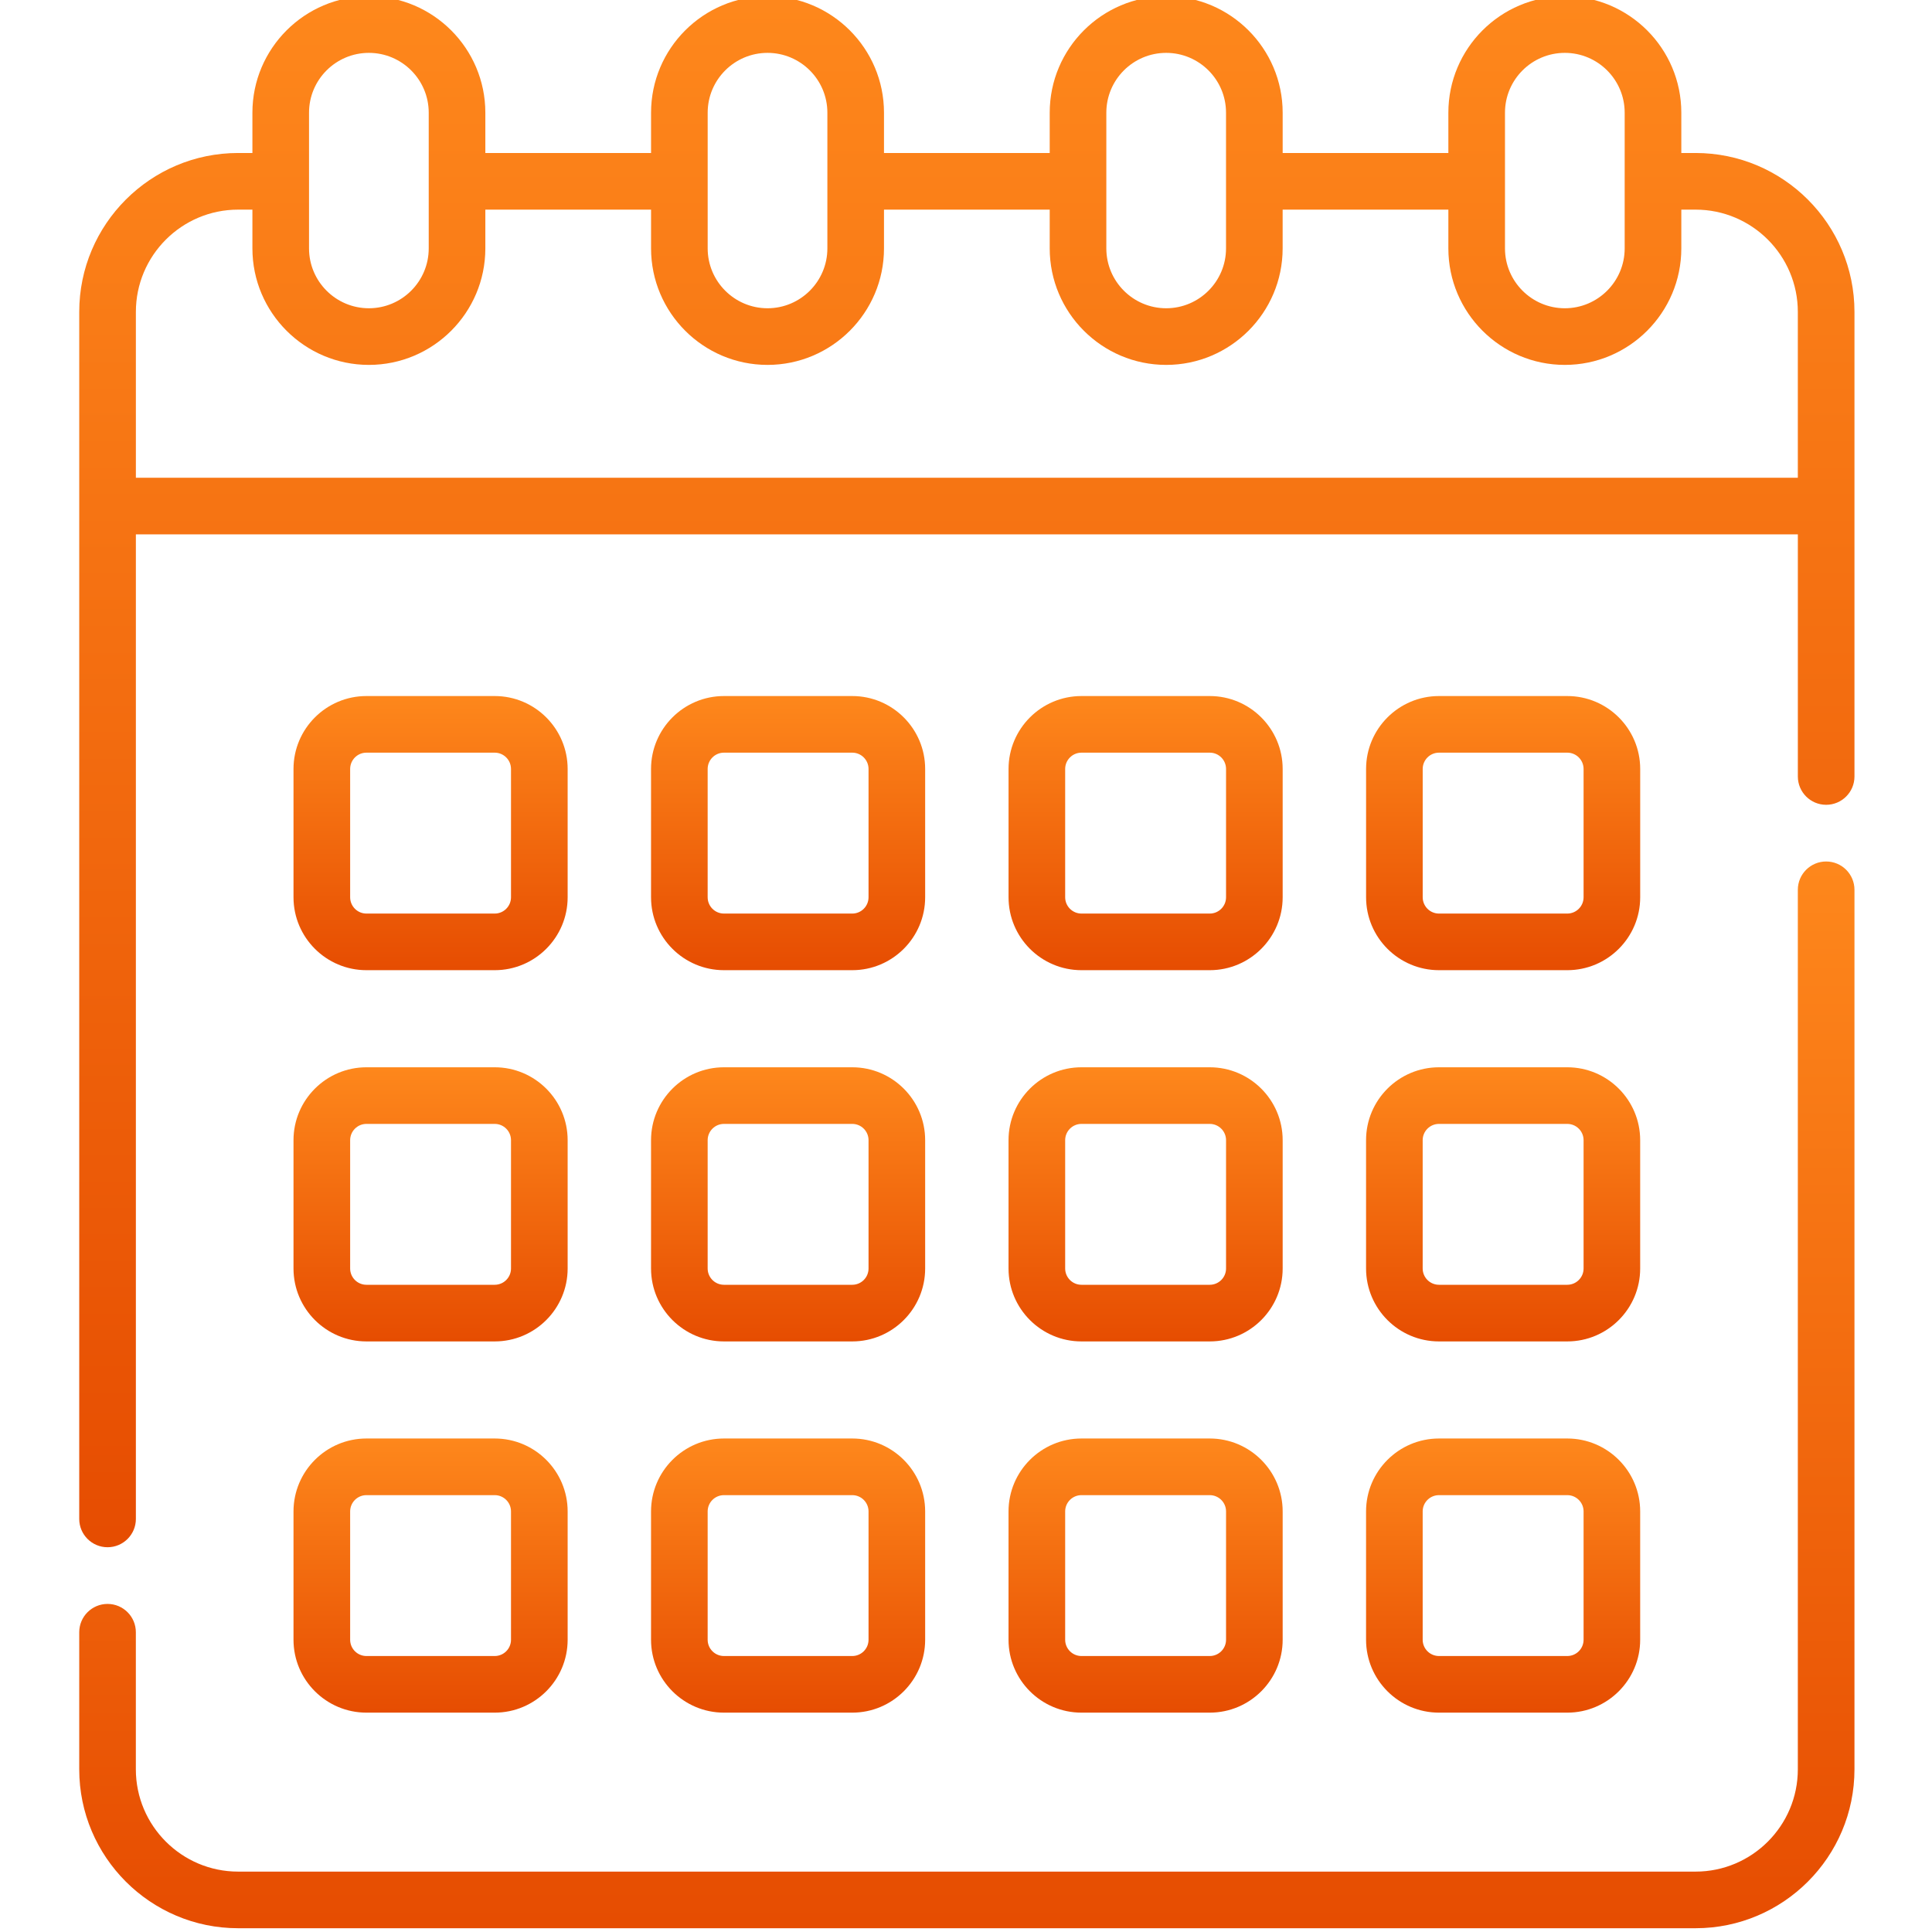
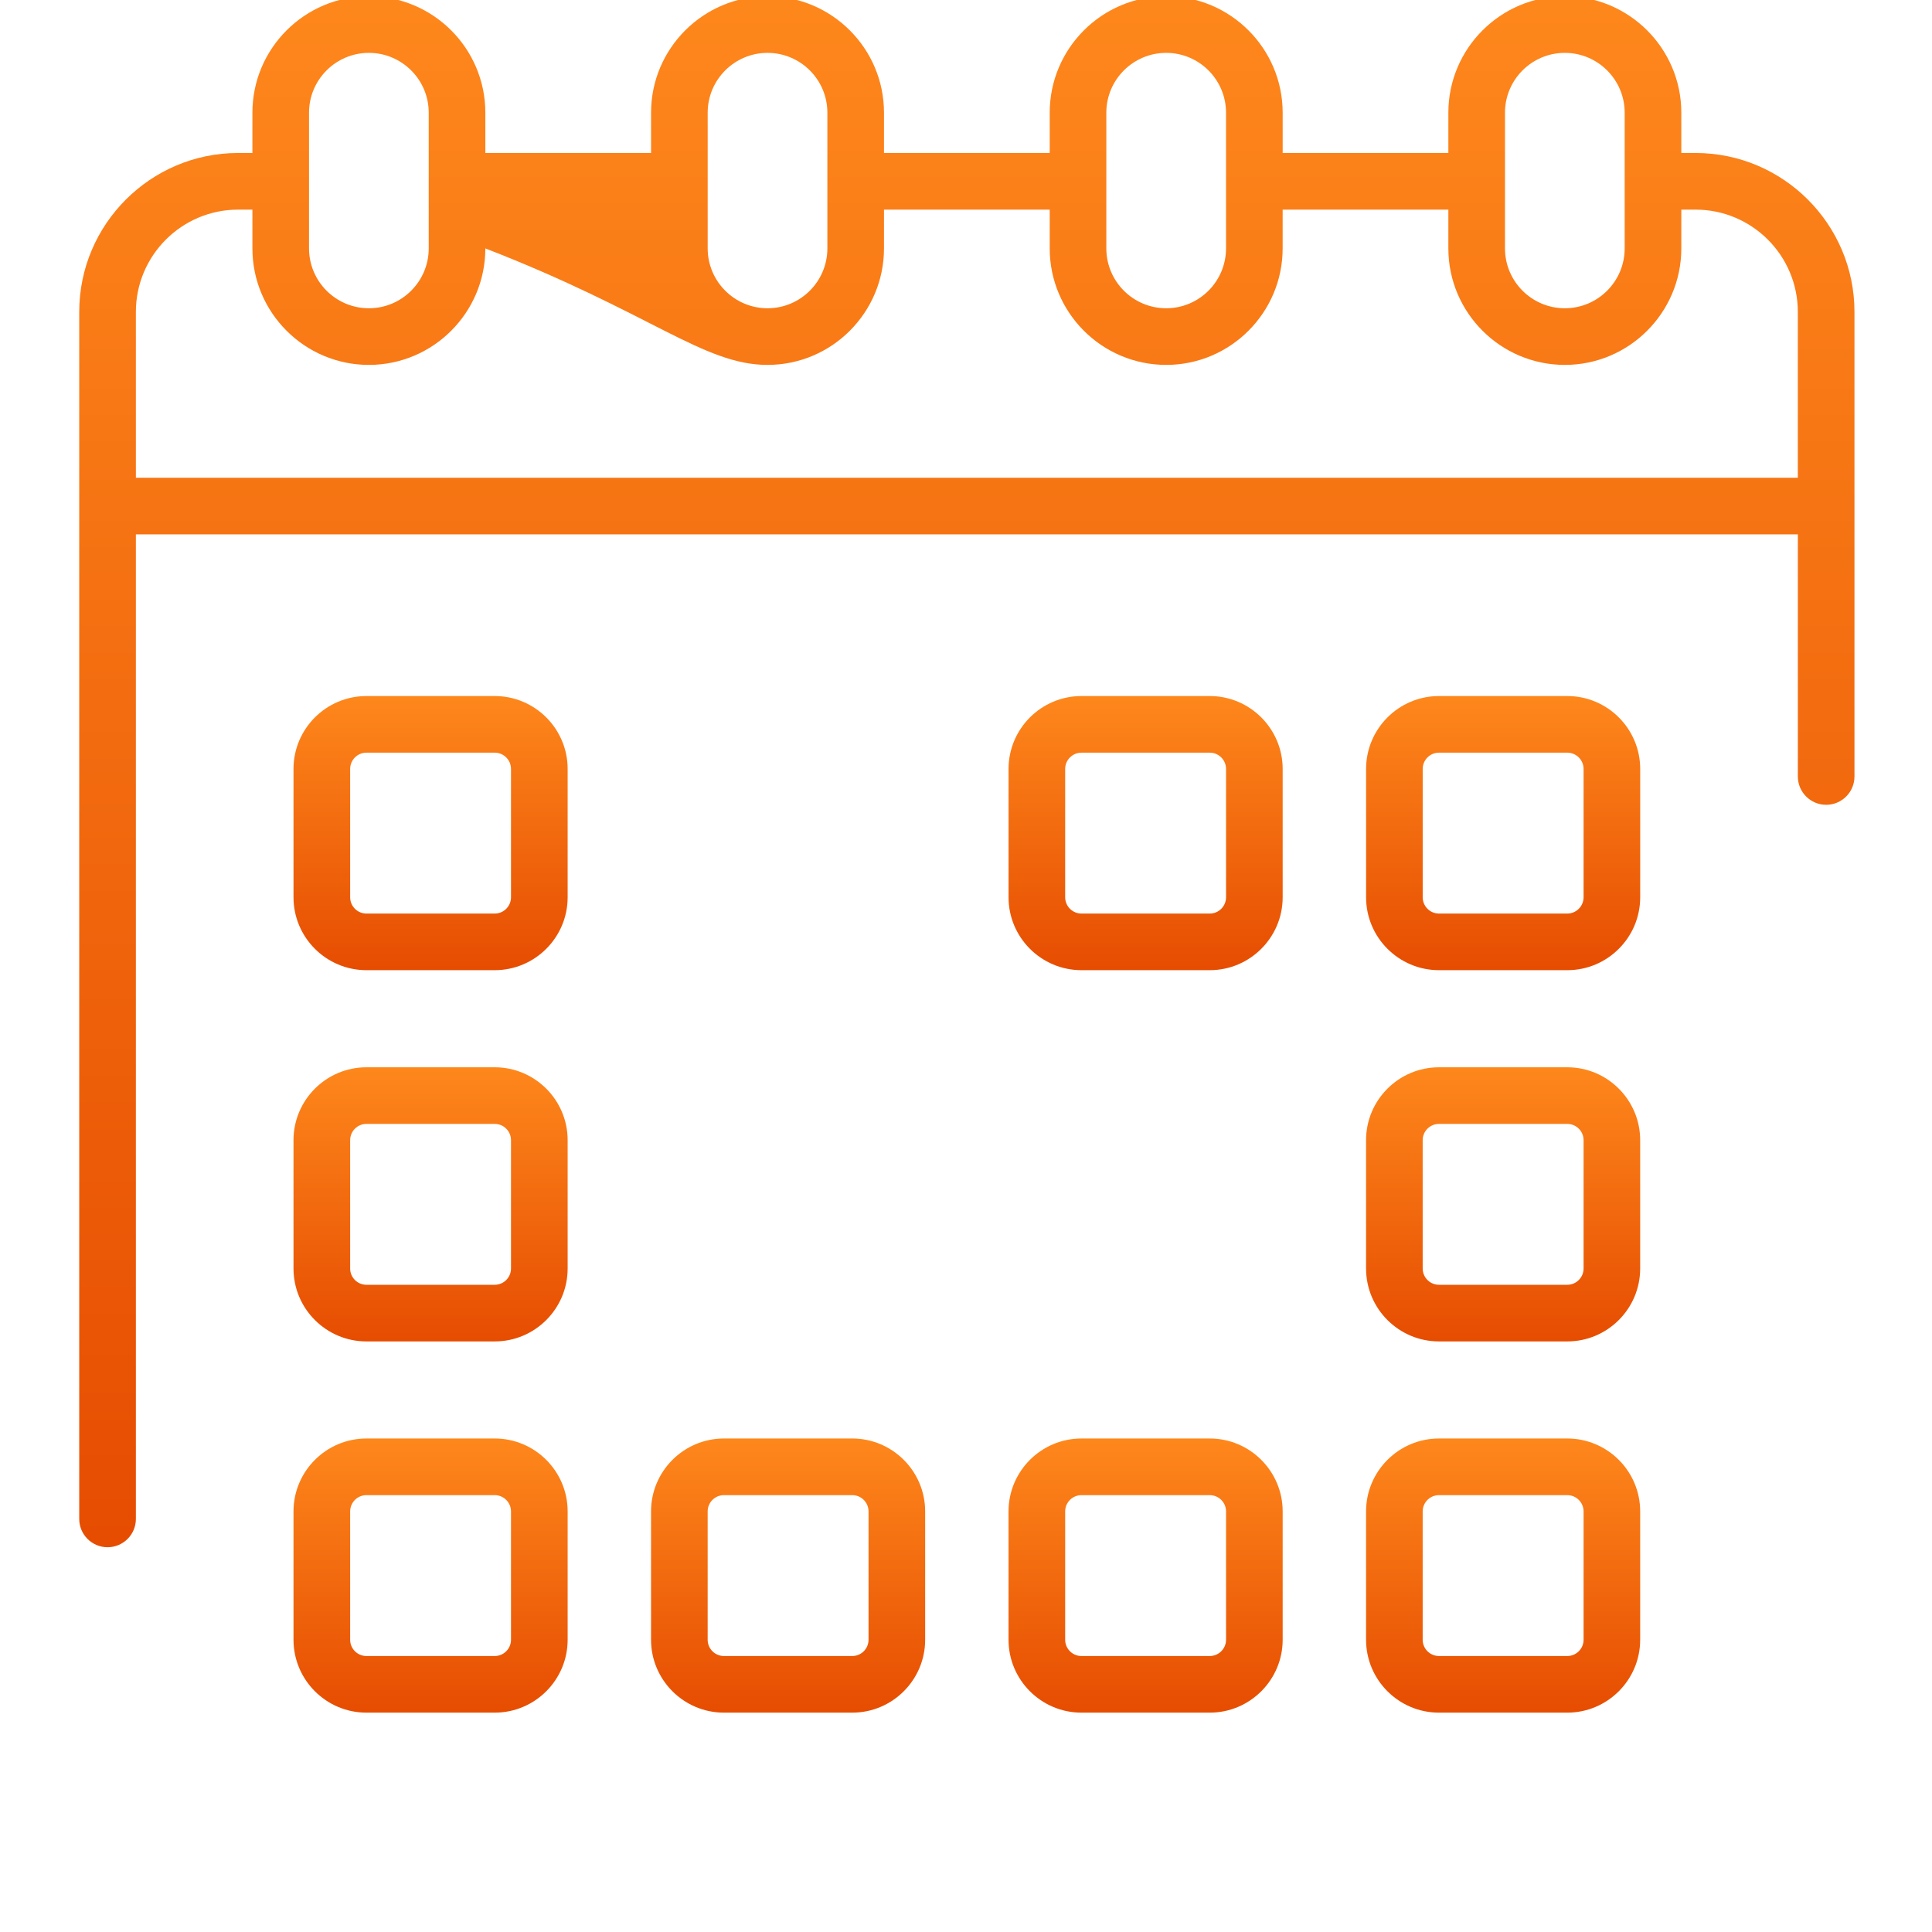
<svg xmlns="http://www.w3.org/2000/svg" width="85" height="85" viewBox="0 0 85 85" fill="none">
  <g clip-path="url(#clip0_270_167)">
-     <path d="M74.598 6.731H73.971V4.958C73.971 2.133 71.671 -0.166 68.846 -0.166C66.02 -0.166 63.722 2.133 63.722 4.958V6.731H56.432V4.958C56.431 2.133 54.133 -0.166 51.307 -0.166C48.481 -0.166 46.183 2.133 46.183 4.958V6.731H38.892V4.958C38.892 2.133 36.593 -0.166 33.768 -0.166C30.942 -0.166 28.644 2.133 28.644 4.958V6.731H21.353V4.958C21.353 2.133 19.055 -0.166 16.229 -0.166C13.404 -0.166 11.105 2.133 11.105 4.958V6.731H10.476C6.622 6.731 3.486 9.868 3.486 13.722V66.827C3.486 67.514 4.044 68.072 4.732 68.072C5.42 68.072 5.978 67.514 5.978 66.827V23.509H79.098V34.163C79.098 34.85 79.655 35.408 80.343 35.408C81.031 35.408 81.589 34.85 81.589 34.163V13.722C81.589 9.868 78.453 6.731 74.598 6.731ZM66.213 4.958C66.213 3.506 67.394 2.326 68.846 2.326C70.298 2.326 71.479 3.506 71.479 4.958V10.929C71.479 12.381 70.298 13.562 68.846 13.562C67.394 13.562 66.213 12.381 66.213 10.929V4.958ZM48.674 4.958C48.674 3.506 49.855 2.326 51.307 2.326C52.759 2.326 53.94 3.506 53.94 4.958V10.929C53.94 12.381 52.759 13.562 51.307 13.562C49.855 13.562 48.674 12.381 48.674 10.929V4.958ZM31.135 4.958C31.135 3.506 32.316 2.326 33.768 2.326C35.22 2.326 36.401 3.506 36.401 4.958V10.929C36.401 12.381 35.22 13.562 33.768 13.562C32.317 13.562 31.135 12.381 31.135 10.929V4.958ZM13.596 4.958C13.596 3.506 14.777 2.326 16.229 2.326C17.681 2.326 18.862 3.506 18.862 4.958V10.929C18.862 12.381 17.681 13.562 16.229 13.562C14.777 13.562 13.596 12.381 13.596 10.929V4.958ZM5.978 21.018V13.722C5.978 11.241 7.996 9.223 10.476 9.223H11.105V10.929C11.105 13.755 13.404 16.054 16.229 16.054C19.055 16.054 21.353 13.755 21.353 10.929V9.223H28.644V10.929C28.644 13.755 30.942 16.054 33.768 16.054C36.593 16.054 38.892 13.755 38.892 10.929V9.223H46.183V10.929C46.183 13.755 48.481 16.054 51.307 16.054C54.132 16.054 56.431 13.755 56.431 10.929V9.223H63.722V10.929C63.722 13.755 66.02 16.054 68.846 16.054C71.671 16.054 73.971 13.755 73.971 10.929V9.223H74.598C77.079 9.223 79.097 11.241 79.097 13.722V21.018H5.978Z" fill="url(#paint0_linear_270_167)" />
-     <path d="M80.343 37.902C79.655 37.902 79.097 38.46 79.097 39.148V77.843C79.097 80.325 77.079 82.343 74.598 82.343H10.476C7.996 82.343 5.977 80.325 5.977 77.843V71.812C5.977 71.124 5.42 70.566 4.732 70.566C4.044 70.566 3.486 71.124 3.486 71.812V77.843C3.486 81.698 6.622 84.834 10.476 84.834H74.598C78.453 84.834 81.589 81.698 81.589 77.843V39.148C81.589 38.46 81.031 37.902 80.343 37.902Z" fill="url(#paint1_linear_270_167)" />
+     <path d="M74.598 6.731H73.971V4.958C73.971 2.133 71.671 -0.166 68.846 -0.166C66.02 -0.166 63.722 2.133 63.722 4.958V6.731H56.432V4.958C56.431 2.133 54.133 -0.166 51.307 -0.166C48.481 -0.166 46.183 2.133 46.183 4.958V6.731H38.892V4.958C38.892 2.133 36.593 -0.166 33.768 -0.166C30.942 -0.166 28.644 2.133 28.644 4.958V6.731H21.353V4.958C21.353 2.133 19.055 -0.166 16.229 -0.166C13.404 -0.166 11.105 2.133 11.105 4.958V6.731H10.476C6.622 6.731 3.486 9.868 3.486 13.722V66.827C3.486 67.514 4.044 68.072 4.732 68.072C5.42 68.072 5.978 67.514 5.978 66.827V23.509H79.098V34.163C79.098 34.85 79.655 35.408 80.343 35.408C81.031 35.408 81.589 34.85 81.589 34.163V13.722C81.589 9.868 78.453 6.731 74.598 6.731ZM66.213 4.958C66.213 3.506 67.394 2.326 68.846 2.326C70.298 2.326 71.479 3.506 71.479 4.958V10.929C71.479 12.381 70.298 13.562 68.846 13.562C67.394 13.562 66.213 12.381 66.213 10.929V4.958ZM48.674 4.958C48.674 3.506 49.855 2.326 51.307 2.326C52.759 2.326 53.94 3.506 53.94 4.958V10.929C53.94 12.381 52.759 13.562 51.307 13.562C49.855 13.562 48.674 12.381 48.674 10.929V4.958ZM31.135 4.958C31.135 3.506 32.316 2.326 33.768 2.326C35.22 2.326 36.401 3.506 36.401 4.958V10.929C36.401 12.381 35.22 13.562 33.768 13.562C32.317 13.562 31.135 12.381 31.135 10.929V4.958ZM13.596 4.958C13.596 3.506 14.777 2.326 16.229 2.326C17.681 2.326 18.862 3.506 18.862 4.958V10.929C18.862 12.381 17.681 13.562 16.229 13.562C14.777 13.562 13.596 12.381 13.596 10.929V4.958ZM5.978 21.018V13.722C5.978 11.241 7.996 9.223 10.476 9.223H11.105V10.929C11.105 13.755 13.404 16.054 16.229 16.054C19.055 16.054 21.353 13.755 21.353 10.929V9.223V10.929C28.644 13.755 30.942 16.054 33.768 16.054C36.593 16.054 38.892 13.755 38.892 10.929V9.223H46.183V10.929C46.183 13.755 48.481 16.054 51.307 16.054C54.132 16.054 56.431 13.755 56.431 10.929V9.223H63.722V10.929C63.722 13.755 66.02 16.054 68.846 16.054C71.671 16.054 73.971 13.755 73.971 10.929V9.223H74.598C77.079 9.223 79.097 11.241 79.097 13.722V21.018H5.978Z" fill="url(#paint0_linear_270_167)" />
    <path d="M16.121 42.684H21.766C23.535 42.684 24.974 41.245 24.974 39.476V33.831C24.974 32.062 23.535 30.623 21.766 30.623H16.121C14.352 30.623 12.913 32.062 12.913 33.831V39.476C12.913 41.245 14.352 42.684 16.121 42.684ZM15.405 33.831C15.405 33.436 15.726 33.114 16.121 33.114H21.766C22.161 33.114 22.482 33.436 22.482 33.831V39.476C22.482 39.871 22.161 40.193 21.766 40.193H16.121C15.726 40.193 15.405 39.871 15.405 39.476V33.831Z" fill="url(#paint2_linear_270_167)" />
-     <path d="M31.851 42.684H37.496C39.264 42.684 40.703 41.245 40.703 39.476V33.831C40.703 32.062 39.264 30.623 37.496 30.623H31.851C30.082 30.623 28.643 32.062 28.643 33.831V39.476C28.643 41.245 30.082 42.684 31.851 42.684ZM31.134 33.831C31.134 33.436 31.455 33.114 31.851 33.114H37.496C37.891 33.114 38.212 33.436 38.212 33.831V39.476C38.212 39.871 37.891 40.193 37.496 40.193H31.851C31.455 40.193 31.134 39.871 31.134 39.476V33.831Z" fill="url(#paint3_linear_270_167)" />
    <path d="M47.58 42.684H53.225C54.993 42.684 56.432 41.245 56.432 39.476V33.831C56.432 32.062 54.993 30.623 53.225 30.623H47.58C45.811 30.623 44.372 32.062 44.372 33.831V39.476C44.371 41.245 45.81 42.684 47.58 42.684ZM46.863 33.831C46.863 33.436 47.185 33.114 47.58 33.114H53.225C53.62 33.114 53.941 33.436 53.941 33.831V39.476C53.941 39.871 53.62 40.193 53.225 40.193H47.58C47.185 40.193 46.863 39.871 46.863 39.476V33.831Z" fill="url(#paint4_linear_270_167)" />
    <path d="M63.309 42.684H68.954C70.723 42.684 72.162 41.245 72.162 39.476V33.831C72.162 32.062 70.723 30.623 68.954 30.623H63.309C61.541 30.623 60.102 32.062 60.102 33.831V39.476C60.101 41.245 61.541 42.684 63.309 42.684ZM62.593 33.831C62.593 33.436 62.914 33.114 63.309 33.114H68.954C69.349 33.114 69.671 33.436 69.671 33.831V39.476C69.671 39.871 69.349 40.193 68.954 40.193H63.309C62.914 40.193 62.593 39.871 62.593 39.476V33.831Z" fill="url(#paint5_linear_270_167)" />
    <path d="M12.913 55.809C12.913 57.578 14.352 59.017 16.121 59.017H21.766C23.535 59.017 24.974 57.578 24.974 55.809V50.163C24.974 48.395 23.535 46.956 21.766 46.956H16.121C14.352 46.956 12.913 48.395 12.913 50.163V55.809ZM15.405 50.163C15.405 49.769 15.726 49.447 16.121 49.447H21.766C22.161 49.447 22.482 49.769 22.482 50.163V55.809C22.482 56.203 22.161 56.525 21.766 56.525H16.121C15.726 56.525 15.405 56.203 15.405 55.809V50.163Z" fill="url(#paint6_linear_270_167)" />
-     <path d="M28.643 55.809C28.643 57.578 30.082 59.017 31.851 59.017H37.496C39.264 59.017 40.703 57.578 40.703 55.809V50.163C40.703 48.395 39.264 46.956 37.496 46.956H31.851C30.082 46.956 28.643 48.395 28.643 50.163V55.809ZM31.134 50.163C31.134 49.769 31.455 49.447 31.851 49.447H37.496C37.891 49.447 38.212 49.769 38.212 50.163V55.809C38.212 56.203 37.891 56.525 37.496 56.525H31.851C31.455 56.525 31.134 56.203 31.134 55.809V50.163Z" fill="url(#paint7_linear_270_167)" />
-     <path d="M44.371 55.809C44.371 57.578 45.81 59.017 47.579 59.017H53.224C54.993 59.017 56.432 57.578 56.432 55.809V50.163C56.432 48.395 54.993 46.956 53.224 46.956H47.579C45.81 46.956 44.371 48.395 44.371 50.163V55.809ZM46.863 50.163C46.863 49.769 47.184 49.447 47.579 49.447H53.224C53.619 49.447 53.941 49.769 53.941 50.163V55.809C53.941 56.203 53.619 56.525 53.224 56.525H47.579C47.184 56.525 46.863 56.203 46.863 55.809V50.163Z" fill="url(#paint8_linear_270_167)" />
    <path d="M60.101 55.809C60.101 57.578 61.54 59.017 63.309 59.017H68.954C70.722 59.017 72.161 57.578 72.161 55.809V50.163C72.161 48.395 70.722 46.956 68.954 46.956H63.309C61.54 46.956 60.101 48.395 60.101 50.163V55.809ZM62.592 50.163C62.592 49.769 62.914 49.447 63.309 49.447H68.954C69.349 49.447 69.671 49.769 69.671 50.163V55.809C69.671 56.203 69.349 56.525 68.954 56.525H63.309C62.914 56.525 62.592 56.203 62.592 55.809V50.163Z" fill="url(#paint9_linear_270_167)" />
    <path d="M12.913 72.142C12.913 73.91 14.352 75.349 16.121 75.349H21.766C23.535 75.349 24.974 73.91 24.974 72.142V66.496C24.974 64.727 23.535 63.288 21.766 63.288H16.121C14.352 63.288 12.913 64.727 12.913 66.496V72.142ZM15.405 66.496C15.405 66.101 15.726 65.78 16.121 65.78H21.766C22.161 65.78 22.482 66.101 22.482 66.496V72.142C22.482 72.537 22.161 72.858 21.766 72.858H16.121C15.726 72.858 15.405 72.537 15.405 72.142V66.496Z" fill="url(#paint10_linear_270_167)" />
    <path d="M28.643 72.142C28.643 73.91 30.082 75.349 31.851 75.349H37.496C39.264 75.349 40.703 73.91 40.703 72.142V66.496C40.703 64.727 39.264 63.288 37.496 63.288H31.851C30.082 63.288 28.643 64.727 28.643 66.496V72.142ZM31.134 66.496C31.134 66.101 31.455 65.78 31.851 65.78H37.496C37.891 65.78 38.212 66.101 38.212 66.496V72.142C38.212 72.537 37.891 72.858 37.496 72.858H31.851C31.455 72.858 31.134 72.537 31.134 72.142V66.496Z" fill="url(#paint11_linear_270_167)" />
    <path d="M44.371 72.142C44.371 73.91 45.81 75.349 47.579 75.349H53.224C54.993 75.349 56.432 73.91 56.432 72.142V66.496C56.432 64.727 54.993 63.288 53.224 63.288H47.579C45.81 63.288 44.371 64.727 44.371 66.496V72.142ZM46.863 66.496C46.863 66.101 47.184 65.78 47.579 65.78H53.224C53.619 65.78 53.941 66.101 53.941 66.496V72.142C53.941 72.537 53.619 72.858 53.224 72.858H47.579C47.184 72.858 46.863 72.537 46.863 72.142V66.496Z" fill="url(#paint12_linear_270_167)" />
    <path d="M60.101 72.142C60.101 73.91 61.54 75.349 63.309 75.349H68.954C70.722 75.349 72.161 73.91 72.161 72.142V66.496C72.161 64.727 70.722 63.288 68.954 63.288H63.309C61.54 63.288 60.101 64.727 60.101 66.496V72.142ZM62.592 66.496C62.592 66.101 62.914 65.78 63.309 65.78H68.954C69.349 65.78 69.671 66.101 69.671 66.496V72.142C69.671 72.537 69.349 72.858 68.954 72.858H63.309C62.914 72.858 62.592 72.537 62.592 72.142V66.496Z" fill="url(#paint13_linear_270_167)" />
  </g>
  <defs>
    <linearGradient id="paint0_linear_270_167" x1="42.538" y1="-3.268" x2="42.538" y2="71.174" gradientUnits="userSpaceOnUse">
      <stop stop-color="#FF8A1D" />
      <stop offset="1" stop-color="#E54A00" />
    </linearGradient>
    <linearGradient id="paint1_linear_270_167" x1="42.538" y1="35.769" x2="42.538" y2="86.967" gradientUnits="userSpaceOnUse">
      <stop stop-color="#FF8A1D" />
      <stop offset="1" stop-color="#E54A00" />
    </linearGradient>
    <linearGradient id="paint2_linear_270_167" x1="18.944" y1="30.075" x2="18.944" y2="43.232" gradientUnits="userSpaceOnUse">
      <stop stop-color="#FF8A1D" />
      <stop offset="1" stop-color="#E54A00" />
    </linearGradient>
    <linearGradient id="paint3_linear_270_167" x1="34.673" y1="30.075" x2="34.673" y2="43.232" gradientUnits="userSpaceOnUse">
      <stop stop-color="#FF8A1D" />
      <stop offset="1" stop-color="#E54A00" />
    </linearGradient>
    <linearGradient id="paint4_linear_270_167" x1="50.402" y1="30.075" x2="50.402" y2="43.232" gradientUnits="userSpaceOnUse">
      <stop stop-color="#FF8A1D" />
      <stop offset="1" stop-color="#E54A00" />
    </linearGradient>
    <linearGradient id="paint5_linear_270_167" x1="66.132" y1="30.075" x2="66.132" y2="43.232" gradientUnits="userSpaceOnUse">
      <stop stop-color="#FF8A1D" />
      <stop offset="1" stop-color="#E54A00" />
    </linearGradient>
    <linearGradient id="paint6_linear_270_167" x1="18.944" y1="46.408" x2="18.944" y2="59.565" gradientUnits="userSpaceOnUse">
      <stop stop-color="#FF8A1D" />
      <stop offset="1" stop-color="#E54A00" />
    </linearGradient>
    <linearGradient id="paint7_linear_270_167" x1="34.673" y1="46.408" x2="34.673" y2="59.565" gradientUnits="userSpaceOnUse">
      <stop stop-color="#FF8A1D" />
      <stop offset="1" stop-color="#E54A00" />
    </linearGradient>
    <linearGradient id="paint8_linear_270_167" x1="50.401" y1="46.408" x2="50.401" y2="59.565" gradientUnits="userSpaceOnUse">
      <stop stop-color="#FF8A1D" />
      <stop offset="1" stop-color="#E54A00" />
    </linearGradient>
    <linearGradient id="paint9_linear_270_167" x1="66.131" y1="46.408" x2="66.131" y2="59.565" gradientUnits="userSpaceOnUse">
      <stop stop-color="#FF8A1D" />
      <stop offset="1" stop-color="#E54A00" />
    </linearGradient>
    <linearGradient id="paint10_linear_270_167" x1="18.944" y1="62.74" x2="18.944" y2="75.897" gradientUnits="userSpaceOnUse">
      <stop stop-color="#FF8A1D" />
      <stop offset="1" stop-color="#E54A00" />
    </linearGradient>
    <linearGradient id="paint11_linear_270_167" x1="34.673" y1="62.74" x2="34.673" y2="75.897" gradientUnits="userSpaceOnUse">
      <stop stop-color="#FF8A1D" />
      <stop offset="1" stop-color="#E54A00" />
    </linearGradient>
    <linearGradient id="paint12_linear_270_167" x1="50.401" y1="62.74" x2="50.401" y2="75.897" gradientUnits="userSpaceOnUse">
      <stop stop-color="#FF8A1D" />
      <stop offset="1" stop-color="#E54A00" />
    </linearGradient>
    <linearGradient id="paint13_linear_270_167" x1="66.131" y1="62.74" x2="66.131" y2="75.897" gradientUnits="userSpaceOnUse">
      <stop stop-color="#FF8A1D" />
      <stop offset="1" stop-color="#E54A00" />
    </linearGradient>
    <clipPath id="clip0_270_167">
      <rect width="85" height="85" fill="white" />
    </clipPath>
  </defs>
</svg>